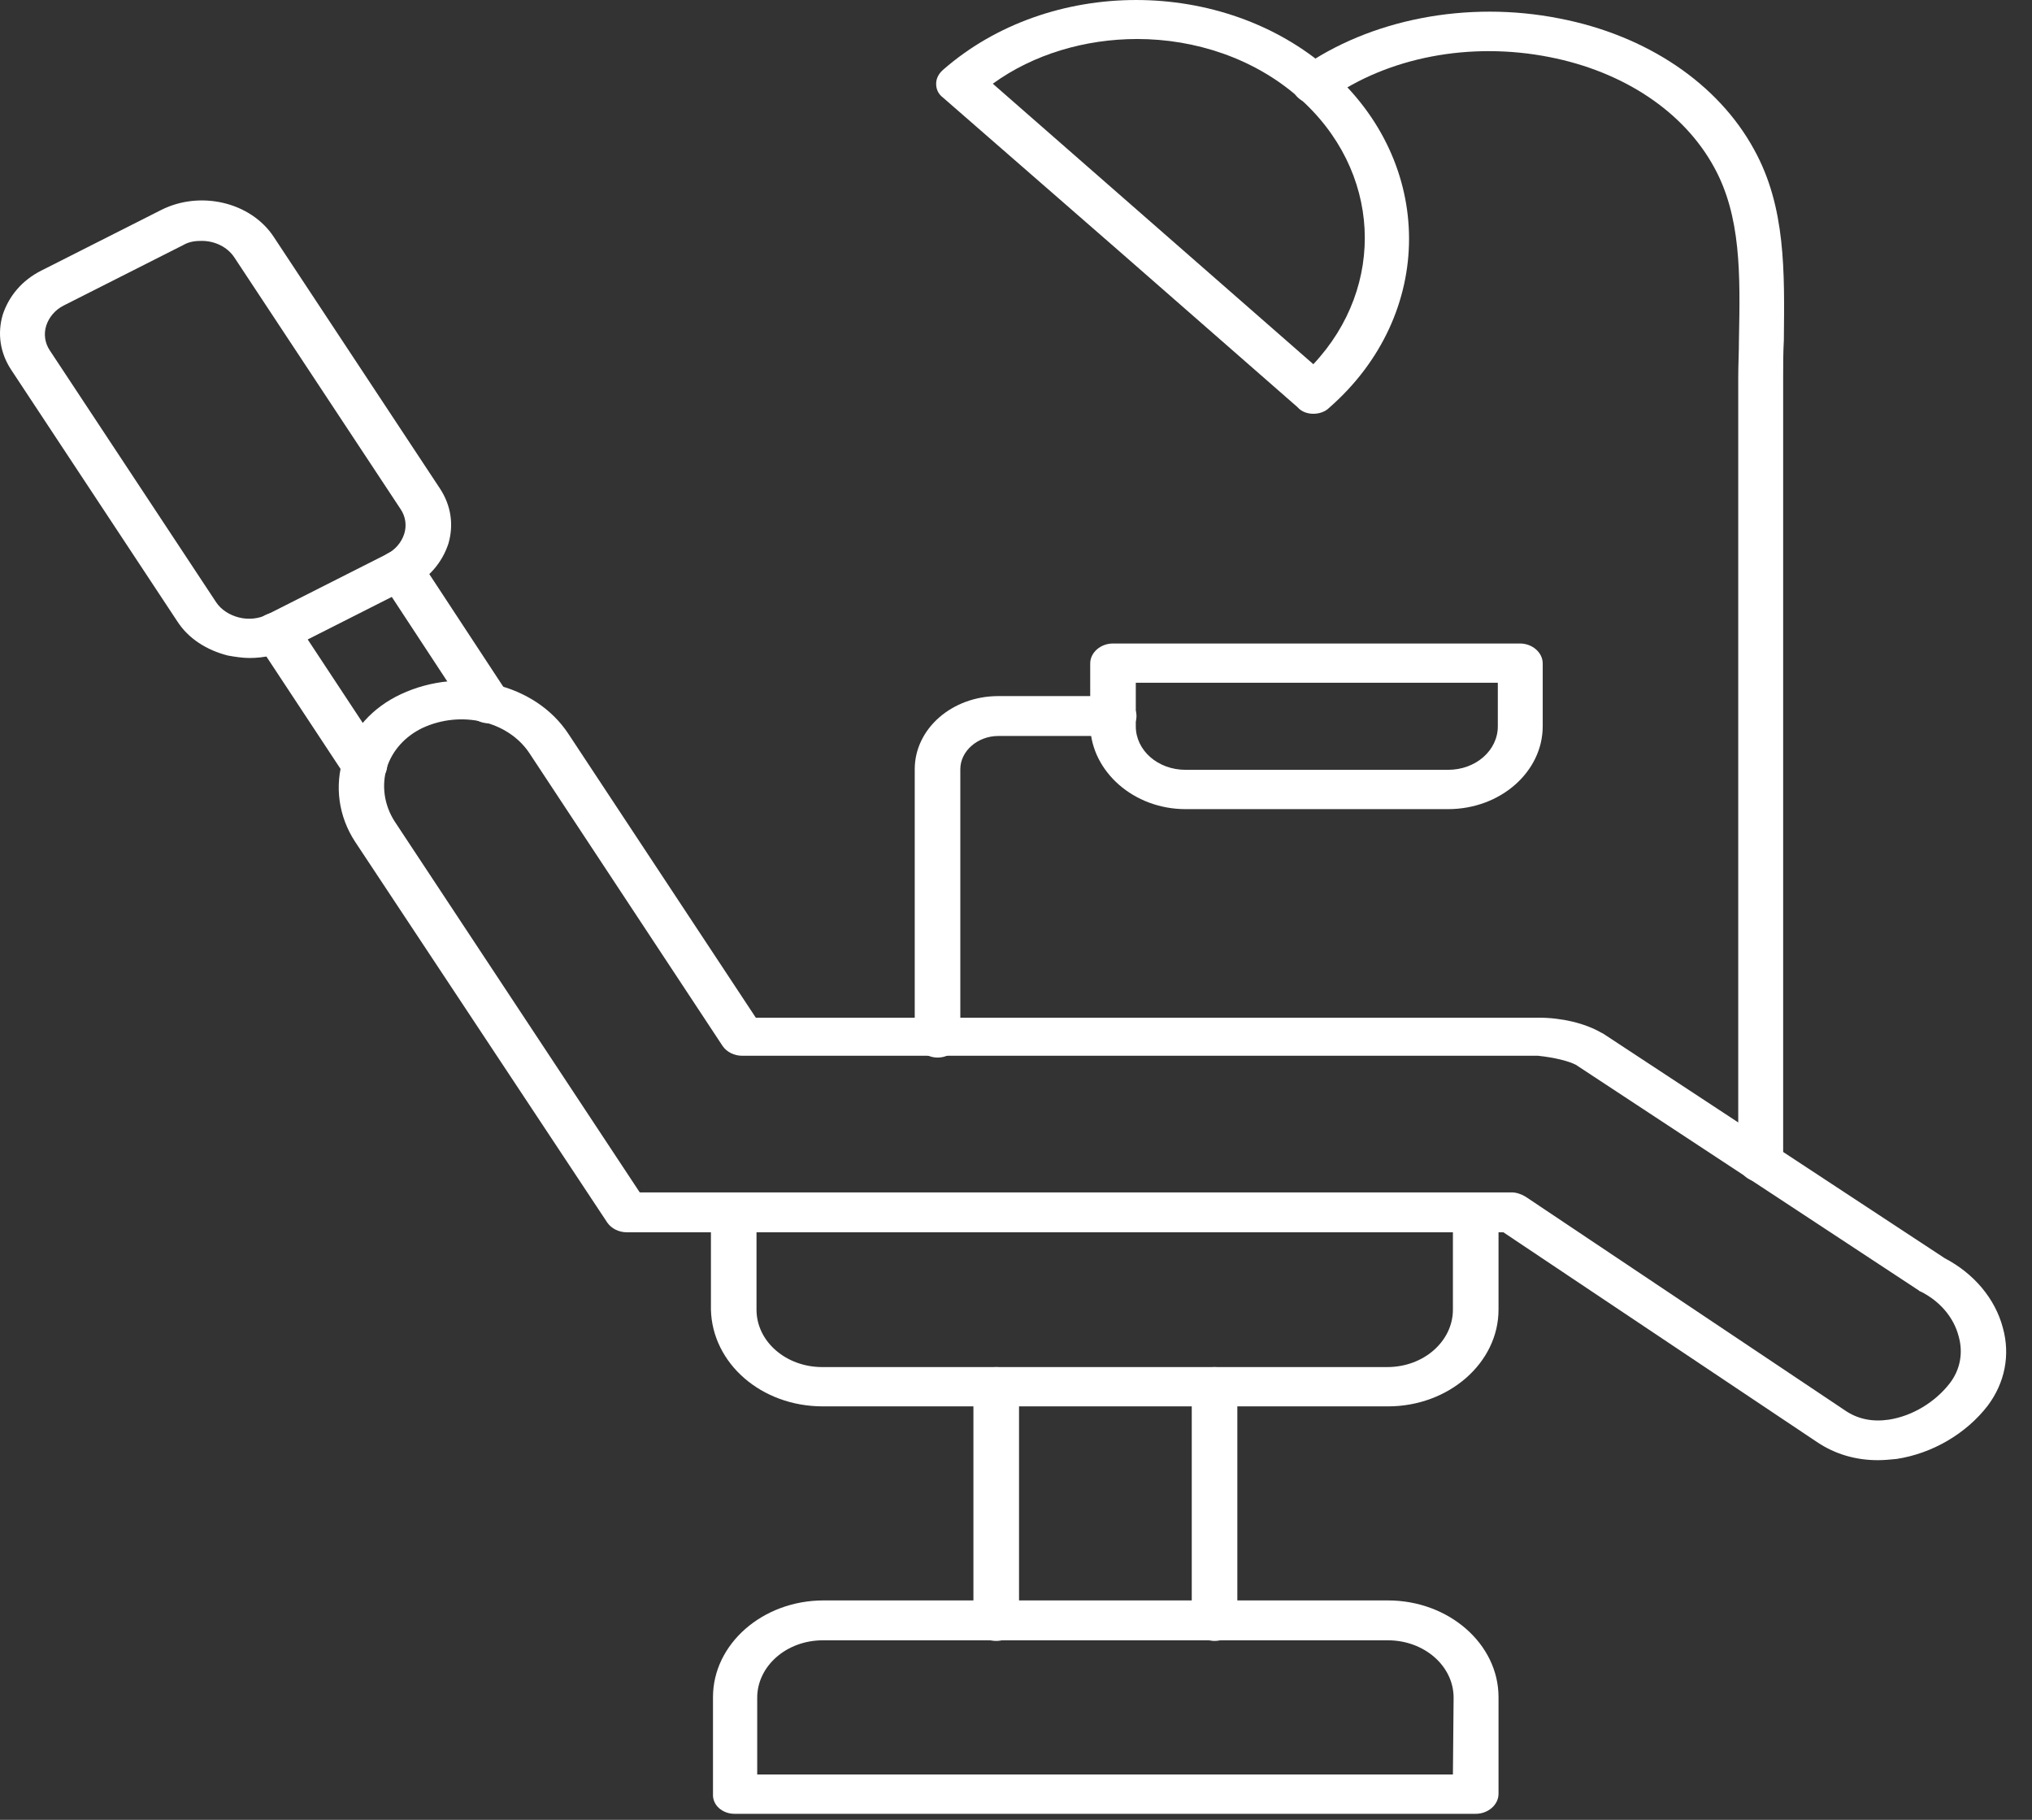
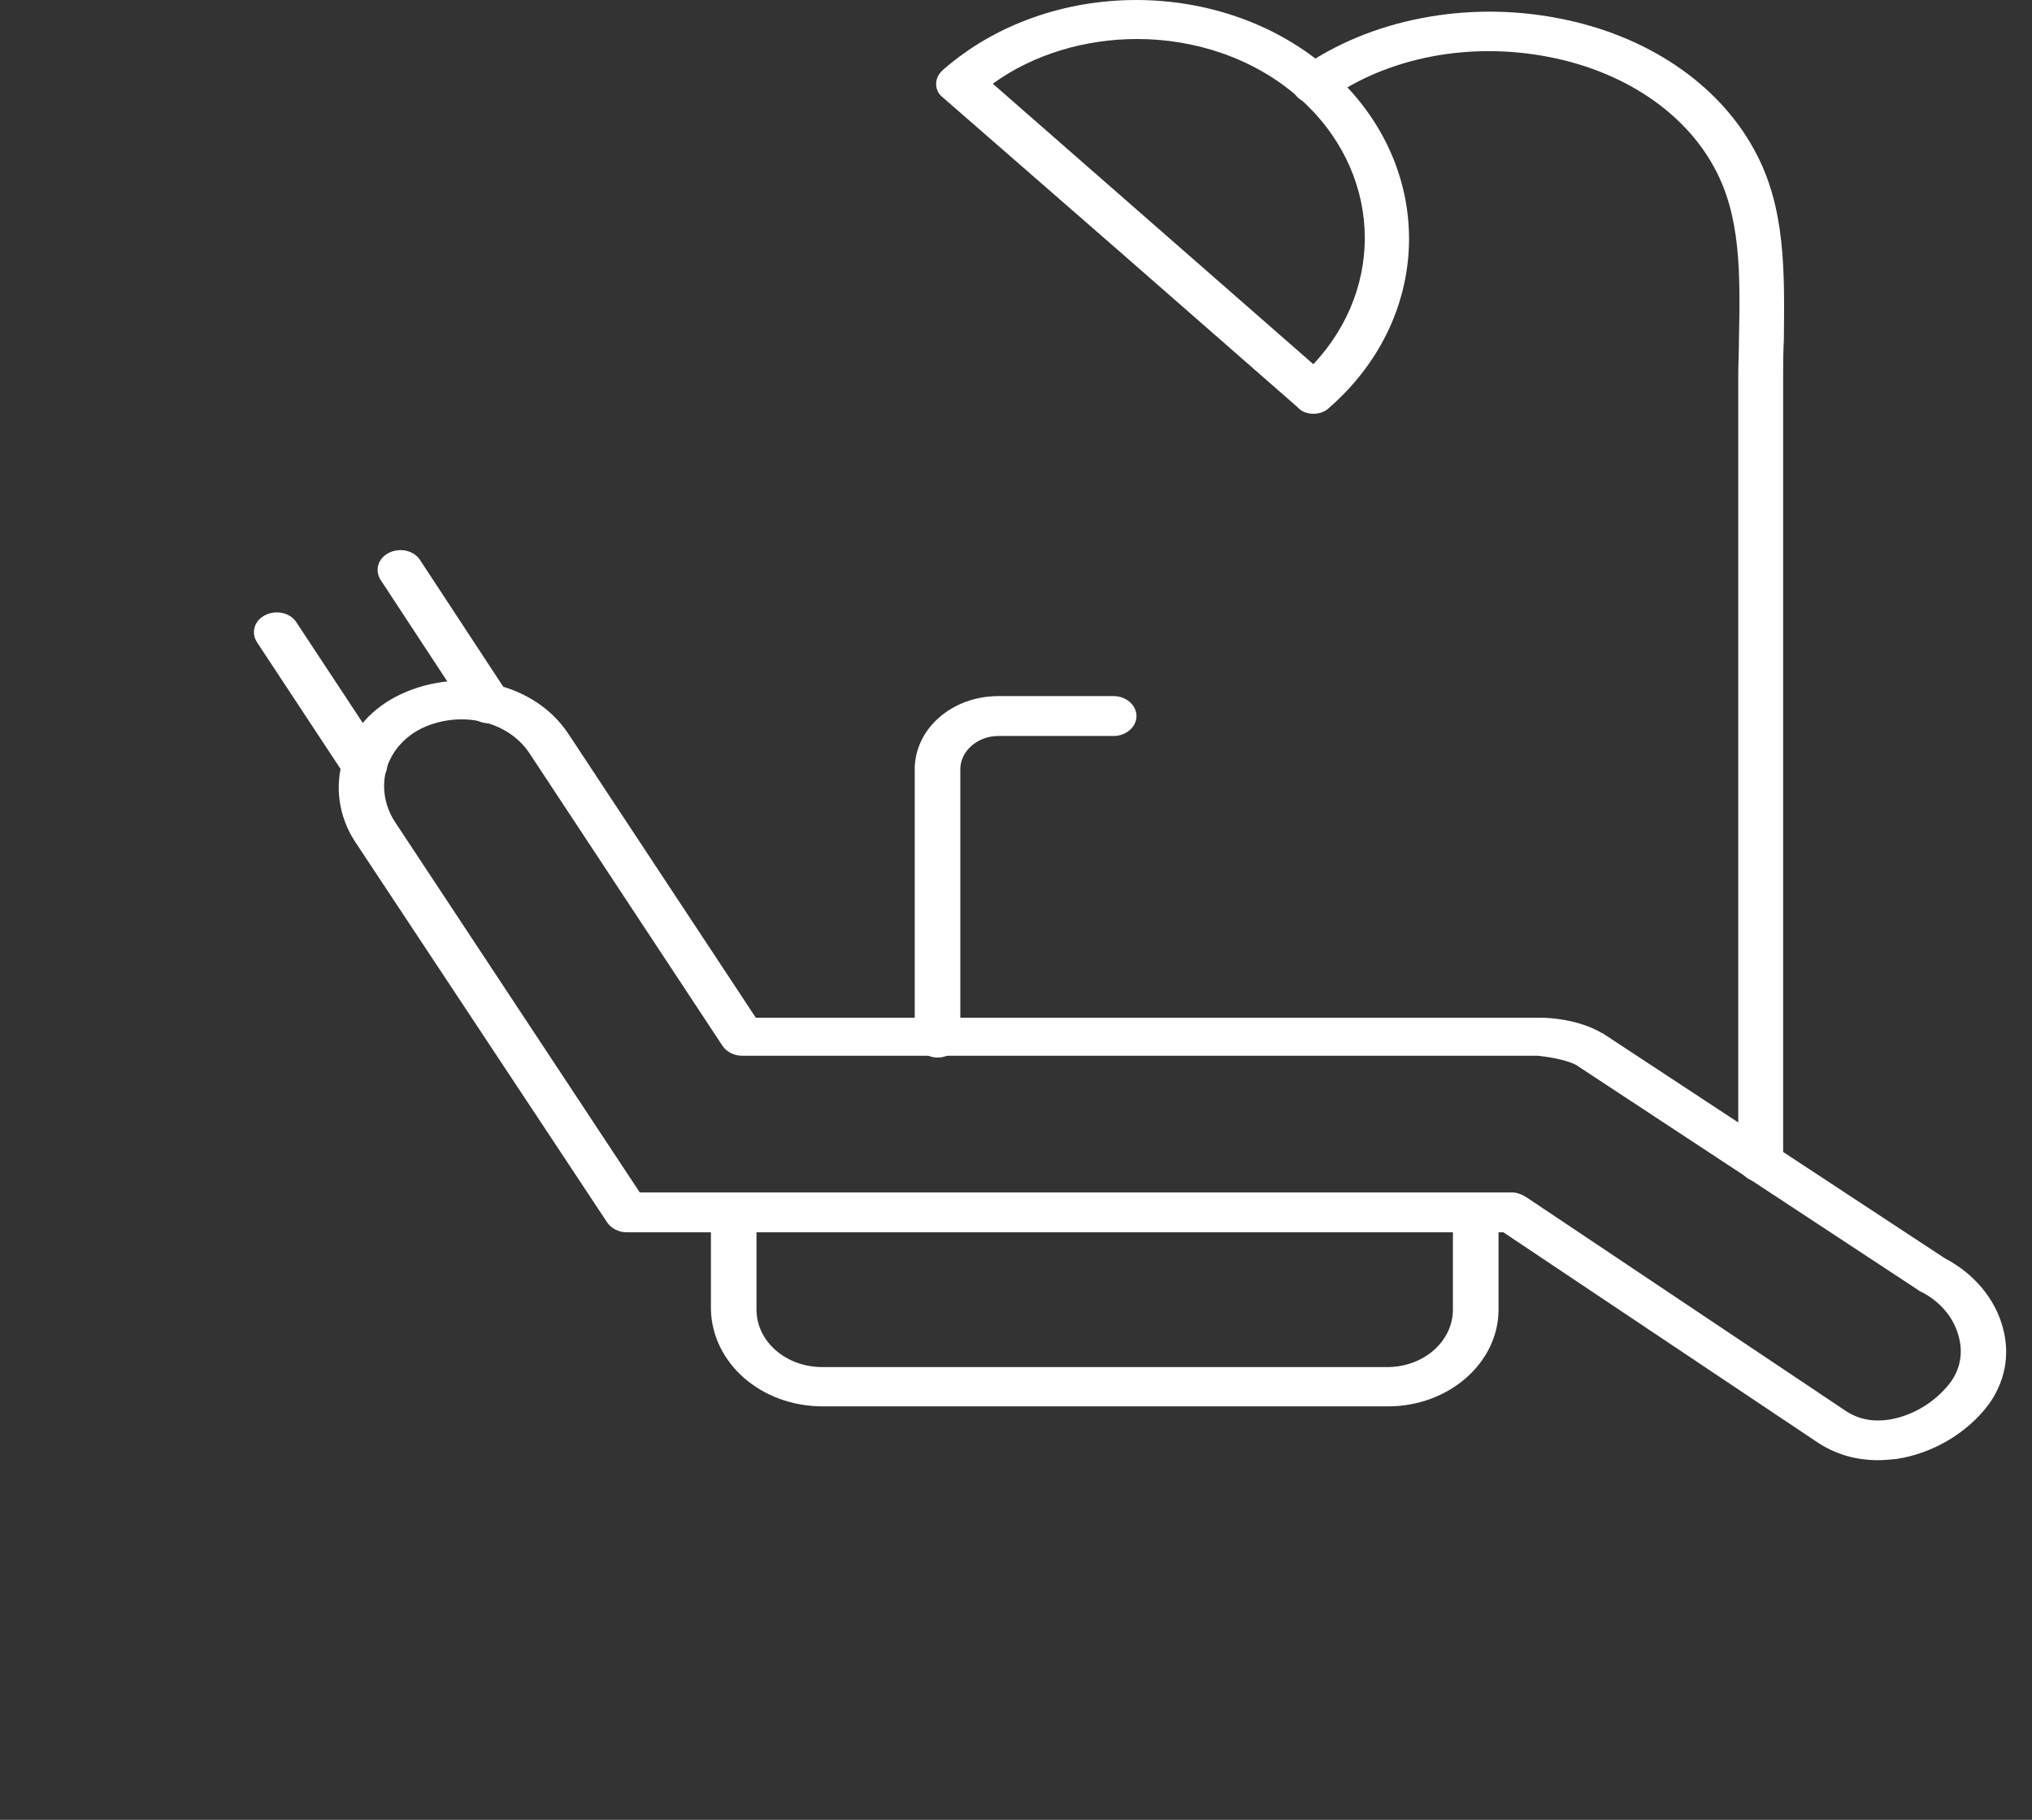
<svg xmlns="http://www.w3.org/2000/svg" width="67" height="60" viewBox="0 0 67 60" fill="none">
  <rect x="0" y="0" width="67" height="60" fill="#333333" stroke="none" />
  <path d="M27.131 46.368H45.765C47.77 46.368 49.41 44.933 49.41 43.179V39.99C49.41 39.632 49.068 39.333 48.658 39.333C48.248 39.333 47.906 39.632 47.906 39.99V43.179C47.906 44.215 46.95 45.072 45.742 45.072H27.108C25.924 45.072 24.944 44.236 24.944 43.179V39.99C24.944 39.632 24.603 39.333 24.192 39.333C23.782 39.333 23.441 39.632 23.441 39.99V43.179C23.486 44.953 25.104 46.368 27.131 46.368Z" fill="white" />
  <path d="M51.961 35.107L63.26 42.541C63.282 42.561 63.305 42.581 63.328 42.581C63.966 42.9 64.421 43.438 64.581 44.056C64.74 44.614 64.626 45.172 64.285 45.611C63.806 46.228 63.055 46.687 62.28 46.806C61.733 46.886 61.255 46.786 60.845 46.508L50.298 39.452C50.161 39.372 50.002 39.313 49.842 39.313H21.094L13.008 27.075C12.666 26.537 12.575 25.899 12.757 25.302C12.939 24.744 13.349 24.285 13.919 24.006C15.194 23.408 16.743 23.767 17.45 24.823L23.828 34.489C23.965 34.689 24.215 34.808 24.466 34.808H50.708C51.278 34.868 51.733 34.988 51.961 35.107ZM61.916 48.142C62.121 48.142 62.326 48.122 62.531 48.102C63.715 47.923 64.831 47.265 65.538 46.348C66.107 45.591 66.289 44.674 66.039 43.777C65.788 42.82 65.082 41.983 64.125 41.485L52.849 34.071C52.827 34.071 52.827 34.051 52.804 34.051C52.257 33.732 51.483 33.553 50.731 33.553H24.921L18.748 24.205C17.655 22.531 15.217 21.953 13.213 22.89C12.279 23.328 11.618 24.066 11.322 24.983C11.026 25.919 11.162 26.916 11.709 27.753L20.024 40.309C20.16 40.508 20.411 40.628 20.662 40.628H49.569L59.911 47.544C60.503 47.943 61.187 48.142 61.916 48.142Z" fill="white" />
  <path d="M16.106 23.847C16.242 23.847 16.356 23.827 16.47 23.767C16.835 23.587 16.948 23.189 16.744 22.87L13.851 18.465C13.645 18.147 13.19 18.047 12.825 18.226C12.461 18.406 12.347 18.804 12.552 19.123L15.445 23.528C15.582 23.707 15.855 23.847 16.106 23.847ZM12.028 25.88C12.165 25.88 12.279 25.86 12.393 25.8C12.757 25.62 12.871 25.222 12.666 24.903L9.773 20.518C9.568 20.199 9.112 20.1 8.748 20.279C8.383 20.459 8.269 20.857 8.474 21.176L11.367 25.561C11.55 25.74 11.777 25.88 12.028 25.88Z" fill="white" />
-   <path d="M6.652 7.942C7.085 7.942 7.495 8.142 7.722 8.48L13.212 16.791C13.372 17.03 13.417 17.329 13.326 17.608C13.235 17.887 13.03 18.127 12.757 18.266L8.816 20.259C8.542 20.399 8.201 20.439 7.882 20.359C7.563 20.279 7.29 20.1 7.13 19.861L1.64 11.55C1.481 11.31 1.435 11.011 1.526 10.732C1.617 10.454 1.822 10.214 2.096 10.075L6.037 8.082C6.242 7.962 6.447 7.942 6.652 7.942ZM8.224 21.694C8.702 21.694 9.158 21.595 9.568 21.375L13.508 19.382C14.146 19.063 14.579 18.545 14.784 17.927C14.966 17.309 14.875 16.672 14.511 16.114L9.021 7.803C8.269 6.667 6.606 6.268 5.308 6.926L1.367 8.919C0.729 9.238 0.296 9.756 0.091 10.374C-0.091 10.992 8.65505e-05 11.629 0.365 12.187L5.854 20.498C6.219 21.056 6.811 21.435 7.517 21.614C7.745 21.654 7.996 21.694 8.224 21.694Z" fill="white" />
-   <path d="M47.906 58.505H24.967V55.974C24.967 54.938 25.924 54.081 27.131 54.081H45.765C46.95 54.081 47.929 54.918 47.929 55.974L47.906 58.505ZM24.215 59.801H48.658C49.068 59.801 49.41 59.502 49.41 59.143V55.954C49.41 54.2 47.77 52.766 45.765 52.766H27.154C25.149 52.766 23.509 54.2 23.509 55.954V59.143C23.486 59.522 23.828 59.801 24.215 59.801Z" fill="white" />
-   <path d="M40.047 54.101C40.457 54.101 40.798 53.802 40.798 53.443V45.73C40.798 45.371 40.457 45.073 40.047 45.073C39.637 45.073 39.295 45.371 39.295 45.73V53.443C39.318 53.802 39.659 54.101 40.047 54.101ZM32.848 54.101C33.258 54.101 33.6 53.802 33.6 53.443V45.73C33.6 45.371 33.258 45.073 32.848 45.073C32.438 45.073 32.096 45.371 32.096 45.73V53.443C32.074 53.802 32.415 54.101 32.848 54.101Z" fill="white" />
-   <path d="M49.387 22.511V23.946C49.387 24.743 48.658 25.381 47.747 25.381H39.09C38.179 25.381 37.45 24.743 37.45 23.946V22.511H49.387ZM39.09 26.677H47.747C49.478 26.677 50.867 25.441 50.867 23.946V21.873C50.867 21.515 50.526 21.216 50.116 21.216H36.698C36.288 21.216 35.947 21.515 35.947 21.873V23.946C35.992 25.441 37.382 26.677 39.09 26.677Z" fill="white" />
  <path d="M30.913 34.868C31.323 34.868 31.664 34.569 31.664 34.21V25.361C31.664 24.763 32.234 24.265 32.917 24.265H36.721C37.131 24.265 37.473 23.966 37.473 23.608C37.473 23.249 37.131 22.95 36.721 22.95H32.917C31.391 22.95 30.161 24.026 30.161 25.361V34.21C30.161 34.569 30.525 34.868 30.913 34.868Z" fill="white" />
  <path d="M37.496 1.286C39.409 1.286 41.345 1.923 42.803 3.199C45.56 5.61 45.719 9.437 43.304 12.008L32.735 2.76C34.079 1.784 35.787 1.286 37.496 1.286ZM43.304 13.642C43.487 13.642 43.692 13.582 43.828 13.443C47.337 10.374 47.337 5.371 43.828 2.302C40.32 -0.767 34.603 -0.767 31.095 2.302C30.958 2.422 30.867 2.581 30.867 2.76C30.867 2.94 30.935 3.099 31.095 3.219L36.949 8.321L42.781 13.423C42.917 13.582 43.122 13.642 43.304 13.642Z" fill="white" />
  <path d="M58.043 38.974C58.453 38.974 58.795 38.675 58.795 38.316V12.447C58.795 12.028 58.795 11.629 58.818 11.211C58.84 8.959 58.886 6.826 57.838 4.933C56.654 2.76 54.307 1.166 51.414 0.608C48.385 0.01 45.172 0.628 42.872 2.262C42.553 2.481 42.507 2.9 42.758 3.179C43.008 3.458 43.487 3.498 43.806 3.279C45.765 1.883 48.476 1.365 51.095 1.883C53.533 2.362 55.514 3.677 56.517 5.511C57.405 7.125 57.382 9.018 57.337 11.211C57.337 11.609 57.314 12.028 57.314 12.447V38.316C57.314 38.675 57.656 38.974 58.043 38.974Z" fill="white" />
</svg>